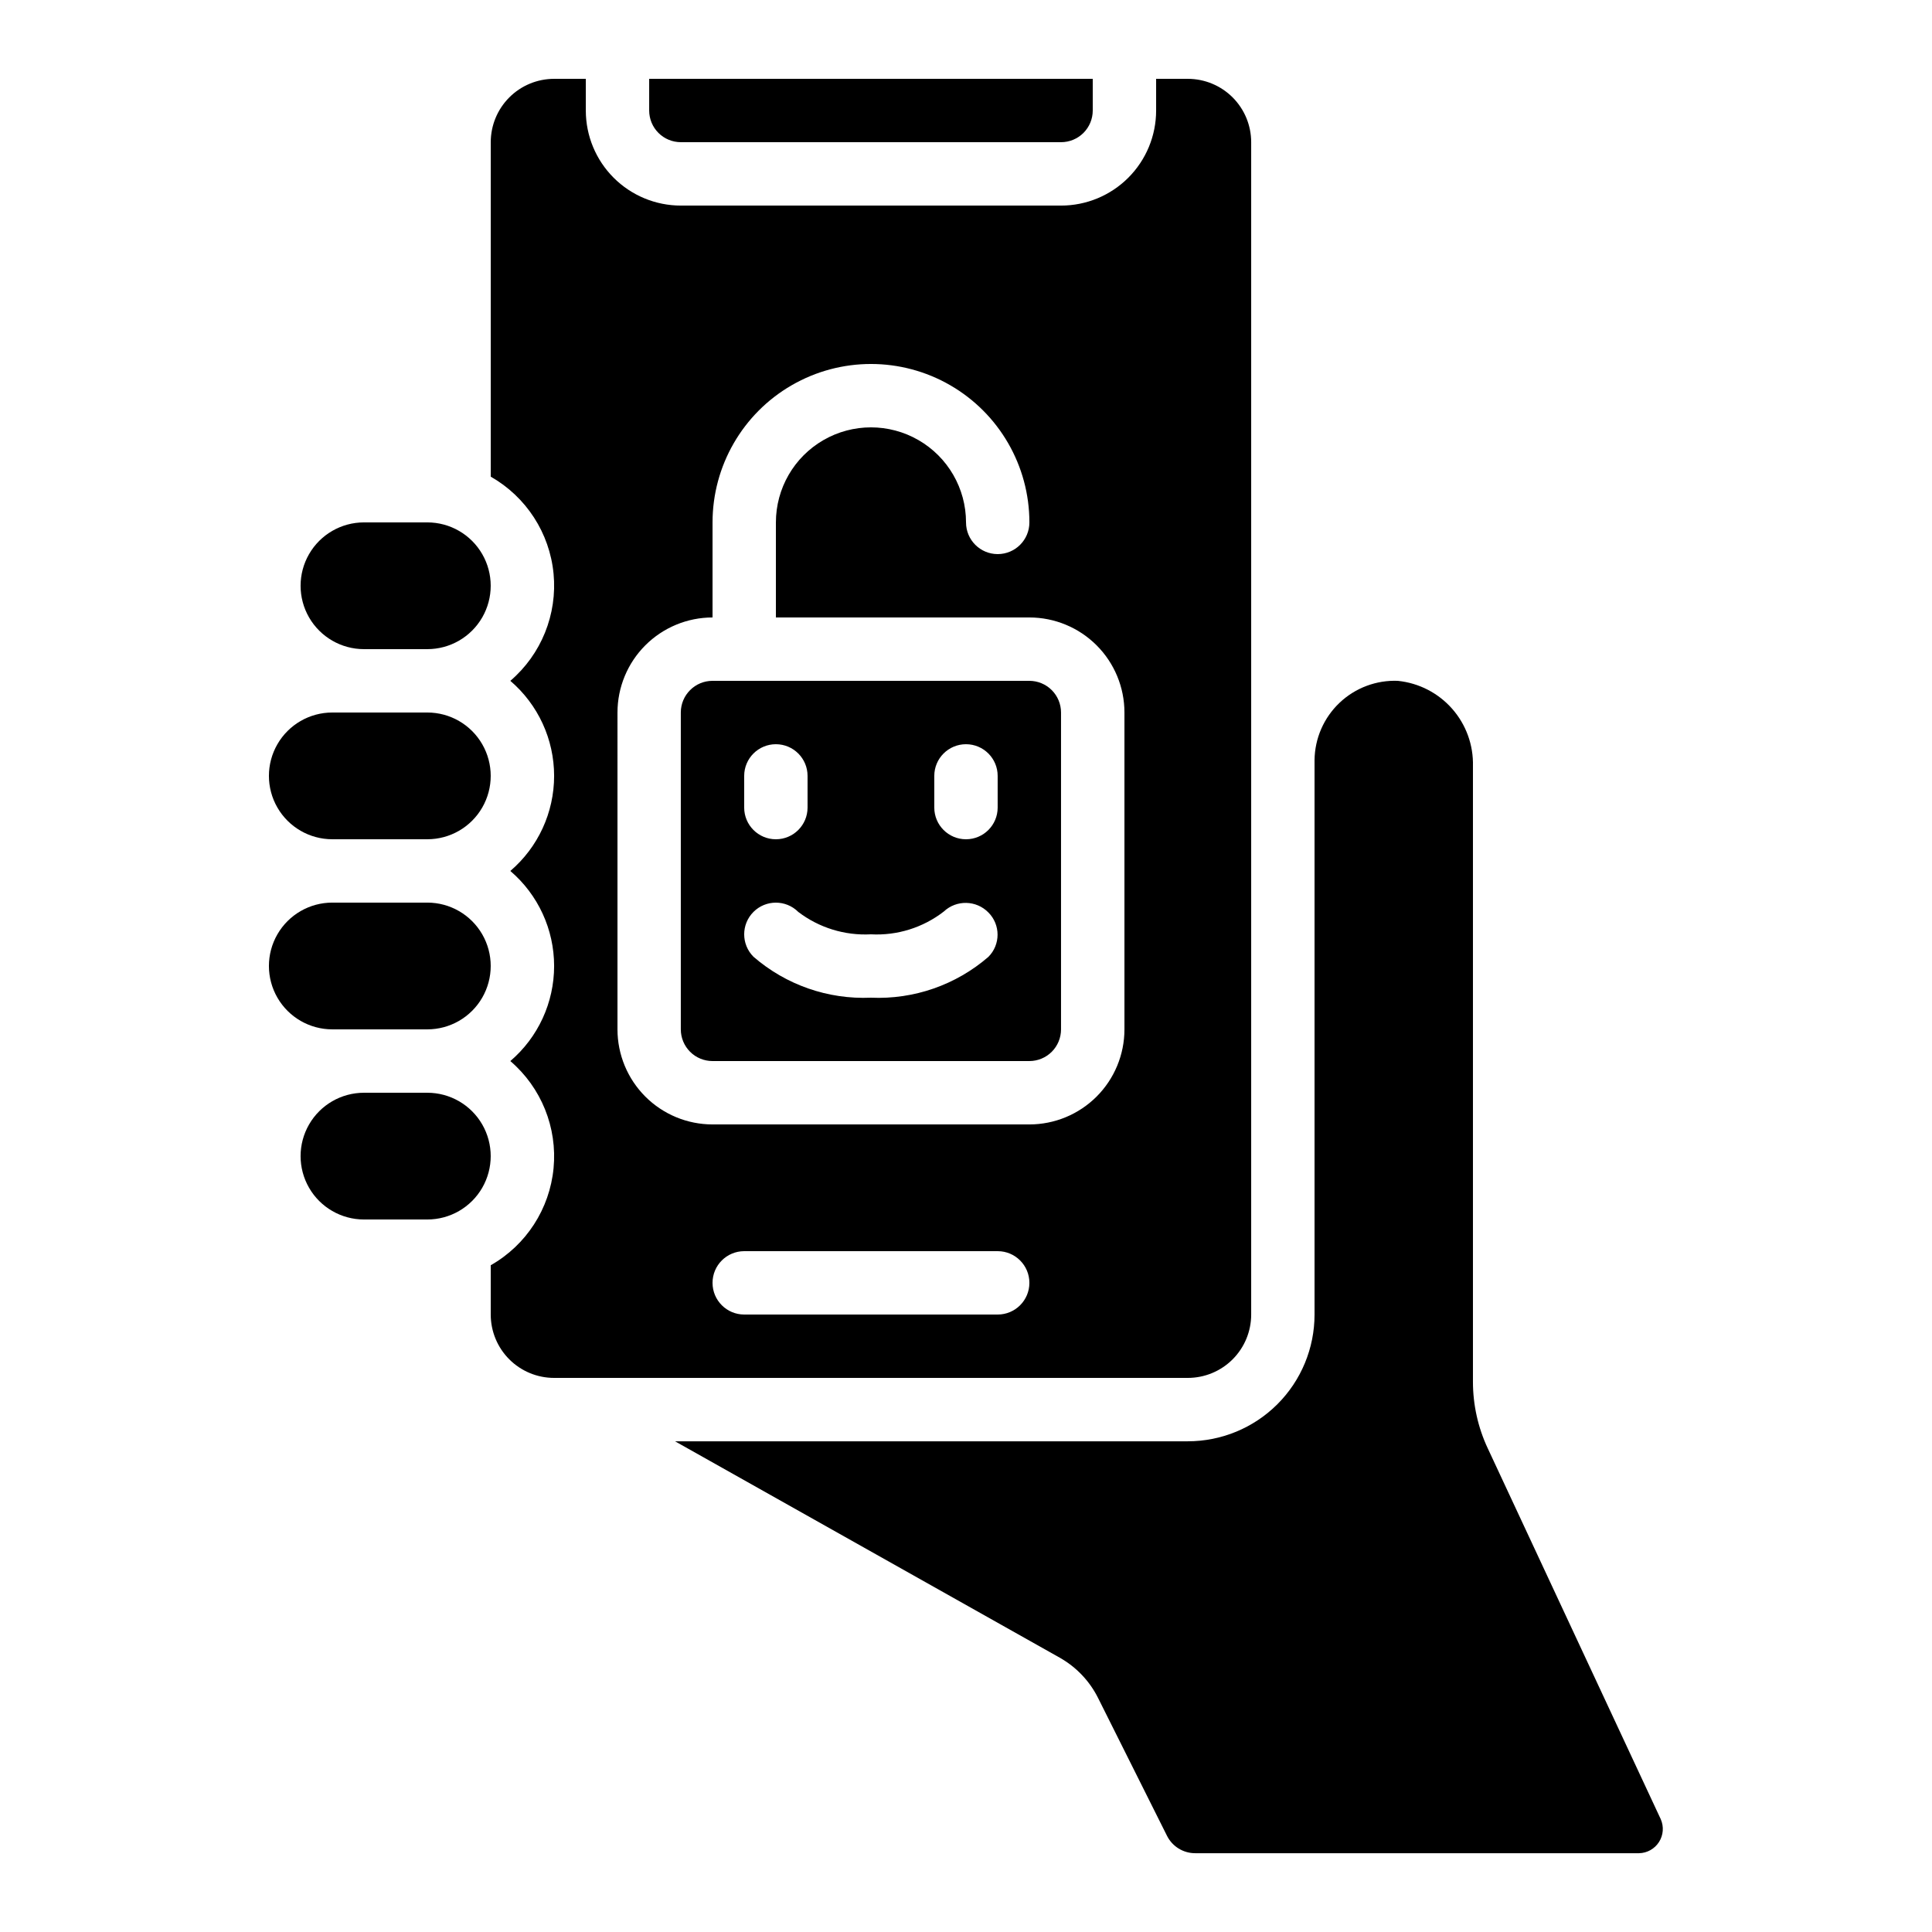
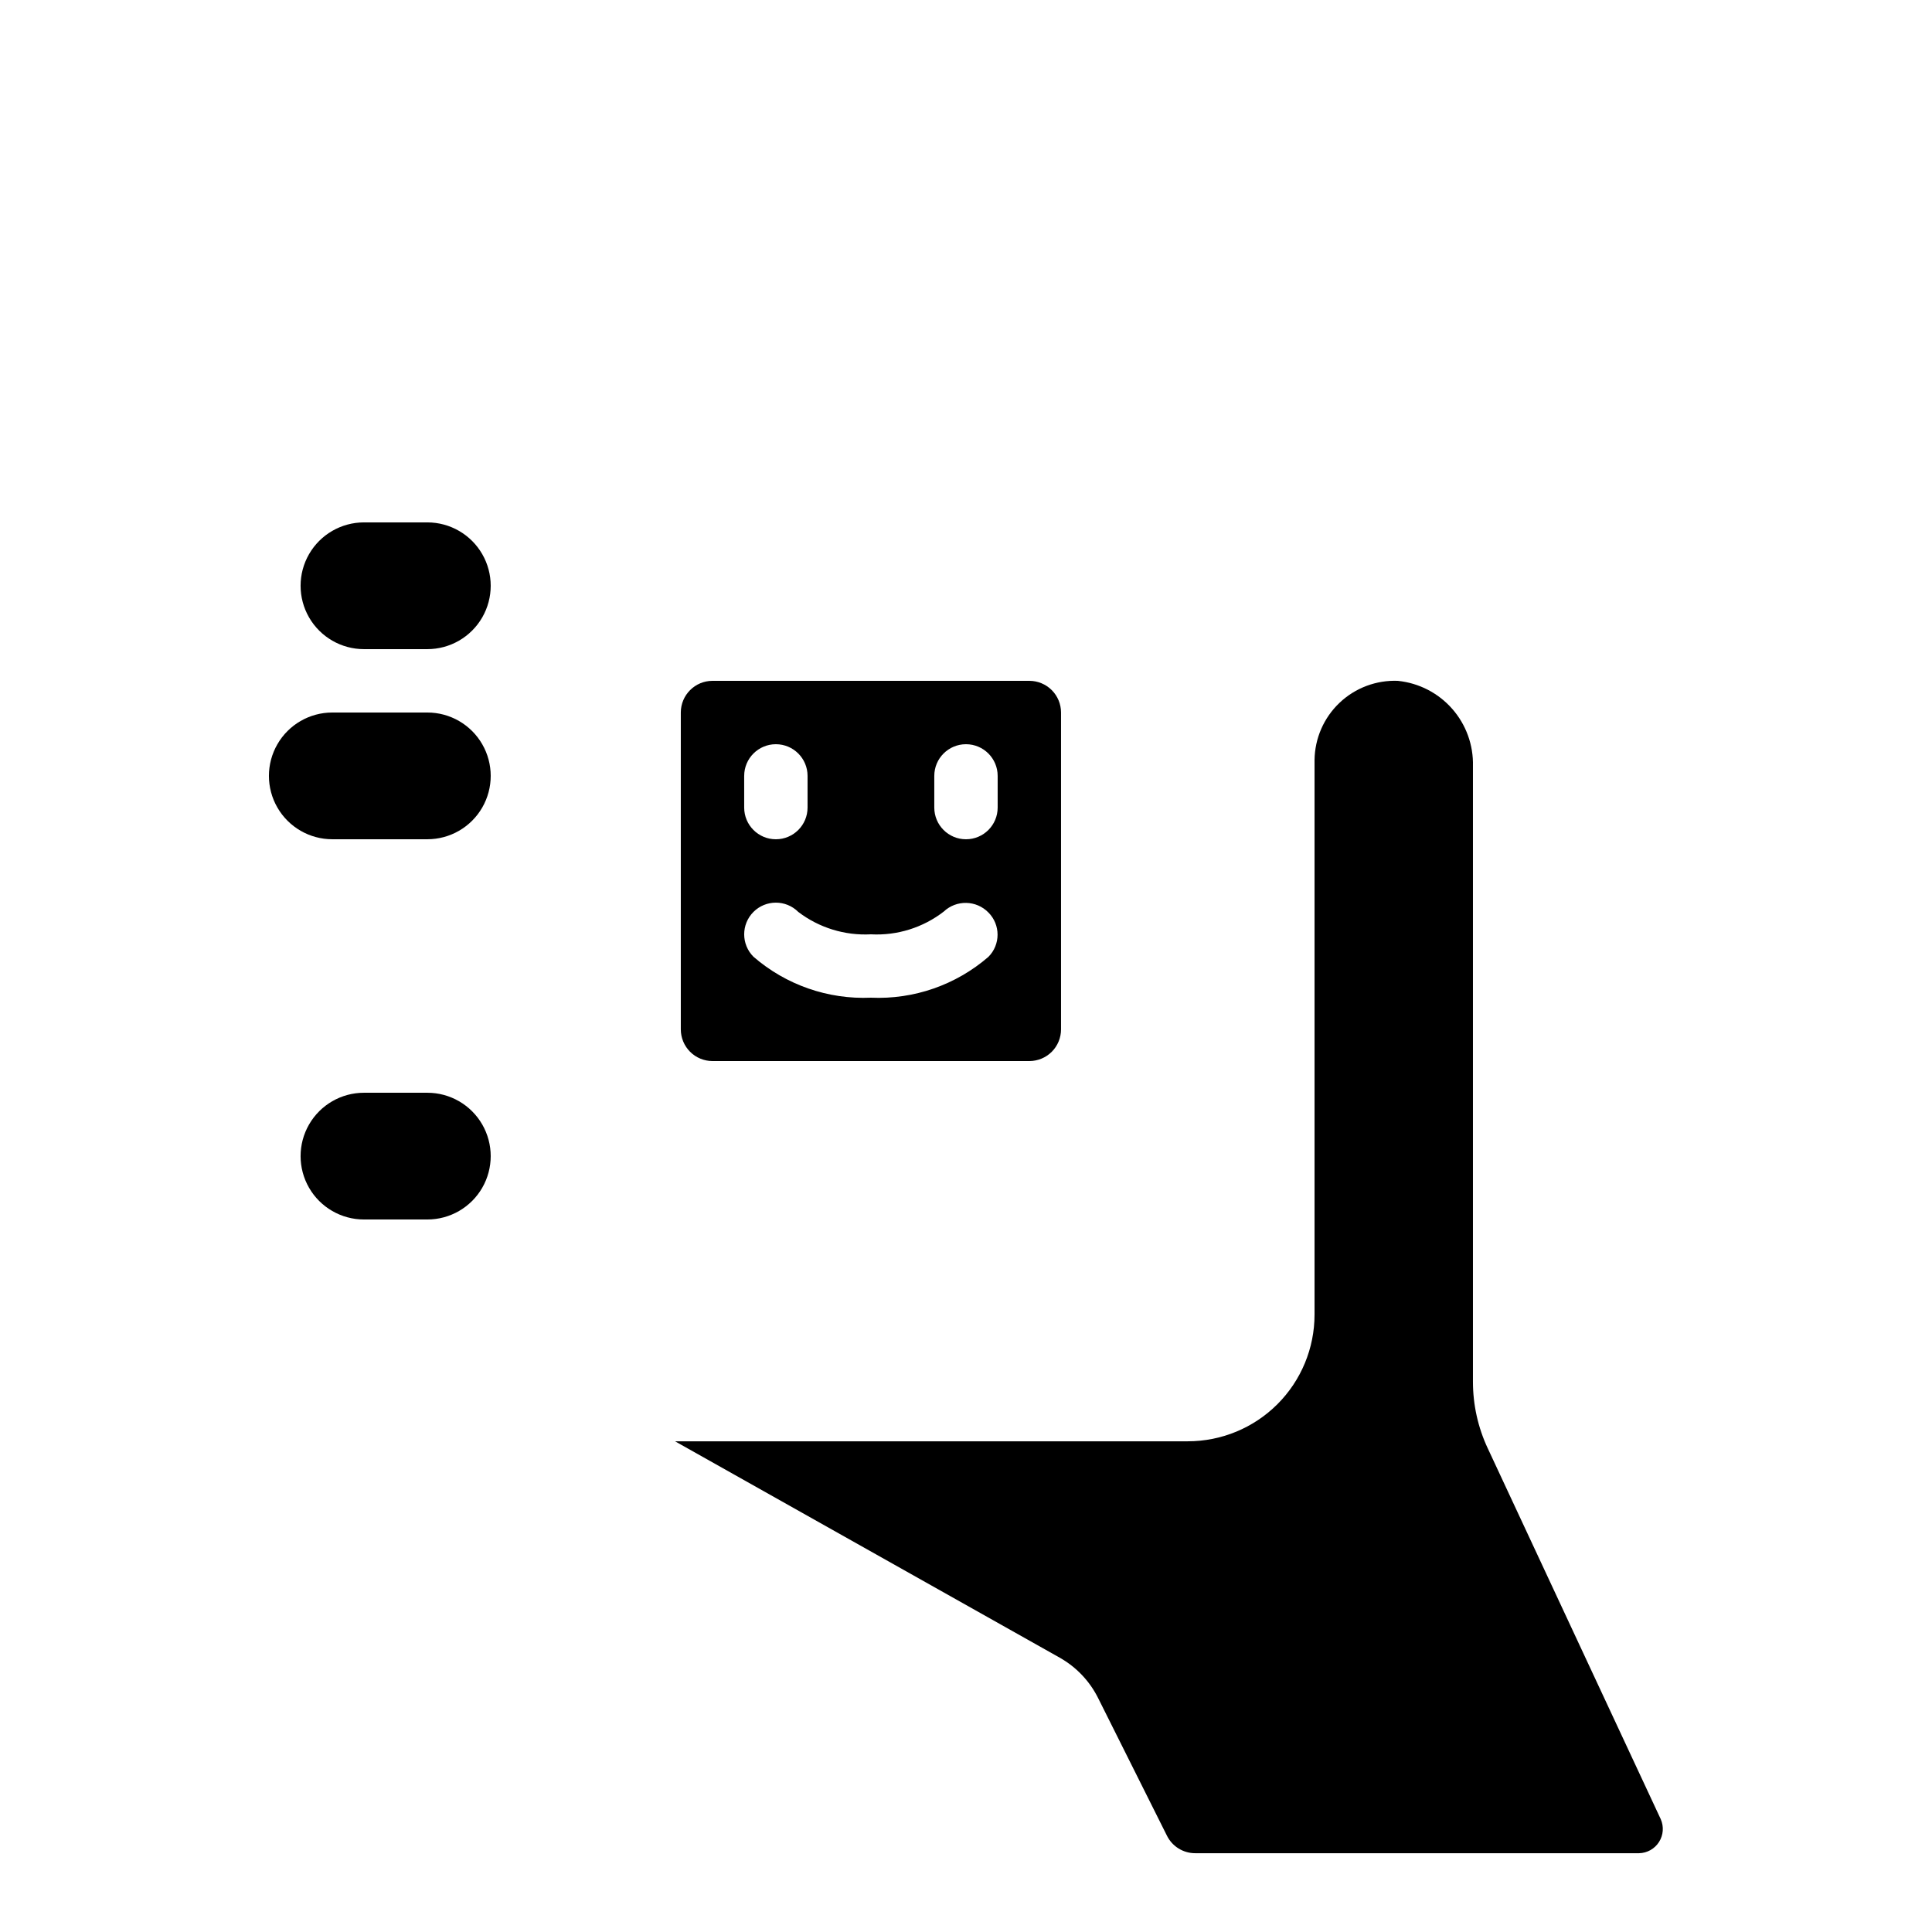
<svg xmlns="http://www.w3.org/2000/svg" fill="#000000" width="800px" height="800px" version="1.1" viewBox="144 144 512 512">
  <g>
-     <path d="m274.05 479.3v13.066c0 4.453 1.77 8.727 4.918 11.875 3.148 3.148 7.422 4.918 11.875 4.918h167.94c4.453 0 8.723-1.77 11.875-4.918 3.148-3.148 4.918-7.422 4.918-11.875v-310.68c0-4.453-1.77-8.723-4.918-11.875-3.152-3.148-7.422-4.918-11.875-4.918h-8.398v8.398c0 6.68-2.652 13.086-7.379 17.812-4.723 4.723-11.129 7.379-17.812 7.379h-100.76c-6.68 0-13.086-2.656-17.812-7.379-4.723-4.727-7.375-11.133-7.375-17.812v-8.398h-8.398c-4.453 0-8.727 1.77-11.875 4.918-3.148 3.152-4.918 7.422-4.918 11.875v88.637c9.402 5.352 15.609 14.941 16.645 25.707 1.031 10.77-3.242 21.363-11.457 28.402 7.367 6.297 11.605 15.504 11.605 25.191 0 9.691-4.238 18.895-11.605 25.191 7.367 6.297 11.605 15.5 11.605 25.191 0 9.688-4.238 18.891-11.605 25.188 8.215 7.039 12.488 17.637 11.457 28.402-1.035 10.77-7.242 20.359-16.645 25.707zm134.35 13.066h-67.172c-4.641 0-8.398-3.758-8.398-8.398 0-4.637 3.758-8.395 8.398-8.395h67.176-0.004c4.637 0 8.398 3.758 8.398 8.395 0 4.641-3.762 8.398-8.398 8.398zm-100.76-159.54c0-6.68 2.656-13.09 7.379-17.812 4.723-4.723 11.133-7.379 17.812-7.379v-25.191c0-14.996 8-28.859 20.992-36.359 12.988-7.5 28.992-7.5 41.984 0 12.988 7.5 20.992 21.363 20.992 36.359 0 4.641-3.762 8.398-8.398 8.398s-8.395-3.758-8.395-8.398c0-9-4.805-17.312-12.598-21.812-7.793-4.5-17.395-4.5-25.191 0-7.793 4.5-12.594 12.812-12.594 21.812v25.191h67.176c6.68 0 13.086 2.656 17.812 7.379 4.723 4.723 7.379 11.133 7.379 17.812v83.969c0 6.68-2.656 13.086-7.379 17.812-4.727 4.723-11.133 7.379-17.812 7.379h-83.969c-6.68 0-13.09-2.656-17.812-7.379-4.723-4.727-7.379-11.133-7.379-17.812z" />
-     <path d="m425.19 181.68c2.227 0 4.363-0.883 5.938-2.457 1.574-1.574 2.461-3.711 2.461-5.938v-8.398h-117.55v8.398c0 2.227 0.883 4.363 2.457 5.938 1.574 1.574 3.711 2.457 5.938 2.457z" />
    <path d="m514.5 324.43c-5.742-0.238-11.336 1.859-15.508 5.816-4.168 3.953-6.559 9.43-6.625 15.176v146.95c0 8.91-3.539 17.453-9.836 23.75-6.301 6.301-14.844 9.836-23.75 9.836h-135.89l101.93 57.332v0.004c4.383 2.465 7.926 6.184 10.176 10.68l18.254 36.5c1.41 2.856 4.324 4.656 7.508 4.644h117.61c2.148-0.043 4.133-1.16 5.285-2.973 1.156-1.812 1.328-4.078 0.461-6.047l-45.828-98.242h-0.004c-2.598-5.539-3.941-11.582-3.938-17.699v-163.13c0.145-5.574-1.816-10.996-5.5-15.184-3.68-4.188-8.805-6.832-14.352-7.406z" />
    <path d="m332.82 425.19h83.969c2.227 0 4.363-0.883 5.938-2.457s2.457-3.711 2.457-5.938v-83.969c0-2.227-0.883-4.363-2.457-5.938s-3.711-2.461-5.938-2.461h-83.969c-4.637 0-8.398 3.762-8.398 8.398v83.969c0 2.227 0.887 4.363 2.461 5.938s3.711 2.457 5.938 2.457zm58.777-75.57c0-4.637 3.758-8.395 8.398-8.395 4.637 0 8.395 3.758 8.395 8.395v8.398c0 4.637-3.758 8.395-8.395 8.395-4.641 0-8.398-3.758-8.398-8.395zm-50.383 0h0.004c0-4.637 3.758-8.395 8.395-8.395 4.637 0 8.398 3.758 8.398 8.395v8.398c0 4.637-3.762 8.395-8.398 8.395-4.637 0-8.395-3.758-8.395-8.395zm2.461 36.047c3.281-3.277 8.594-3.277 11.875 0 5.512 4.203 12.336 6.305 19.254 5.938 6.953 0.371 13.809-1.77 19.312-6.039 3.352-3.148 8.605-3.035 11.824 0.254 3.234 3.25 3.234 8.504 0 11.754-8.613 7.457-19.758 11.332-31.137 10.824-11.383 0.496-22.523-3.391-31.129-10.855-3.277-3.281-3.277-8.594 0-11.875z" />
    <path d="m257.25 433.59h-16.797c-5.996 0-11.543 3.199-14.543 8.398-3 5.195-3 11.598 0 16.793 3 5.195 8.547 8.395 14.543 8.395h16.797c6 0 11.543-3.199 14.543-8.395 3-5.195 3-11.598 0-16.793-3-5.199-8.543-8.398-14.543-8.398z" />
    <path d="m257.25 282.44h-16.797c-5.996 0-11.543 3.203-14.543 8.398-3 5.195-3 11.598 0 16.793 3 5.195 8.547 8.398 14.543 8.398h16.797c6 0 11.543-3.203 14.543-8.398 3-5.195 3-11.598 0-16.793-3-5.195-8.543-8.398-14.543-8.398z" />
-     <path d="m232.06 416.79h25.191c6 0 11.543-3.203 14.543-8.398 3-5.195 3-11.598 0-16.793-3-5.195-8.543-8.398-14.543-8.398h-25.191c-6 0-11.543 3.203-14.543 8.398-3 5.195-3 11.598 0 16.793 3 5.195 8.543 8.398 14.543 8.398z" />
    <path d="m232.06 366.41h25.191c6 0 11.543-3.199 14.543-8.395s3-11.598 0-16.793c-3-5.199-8.543-8.398-14.543-8.398h-25.191c-6 0-11.543 3.199-14.543 8.398-3 5.195-3 11.598 0 16.793s8.543 8.395 14.543 8.395z" />
  </g>
</svg>